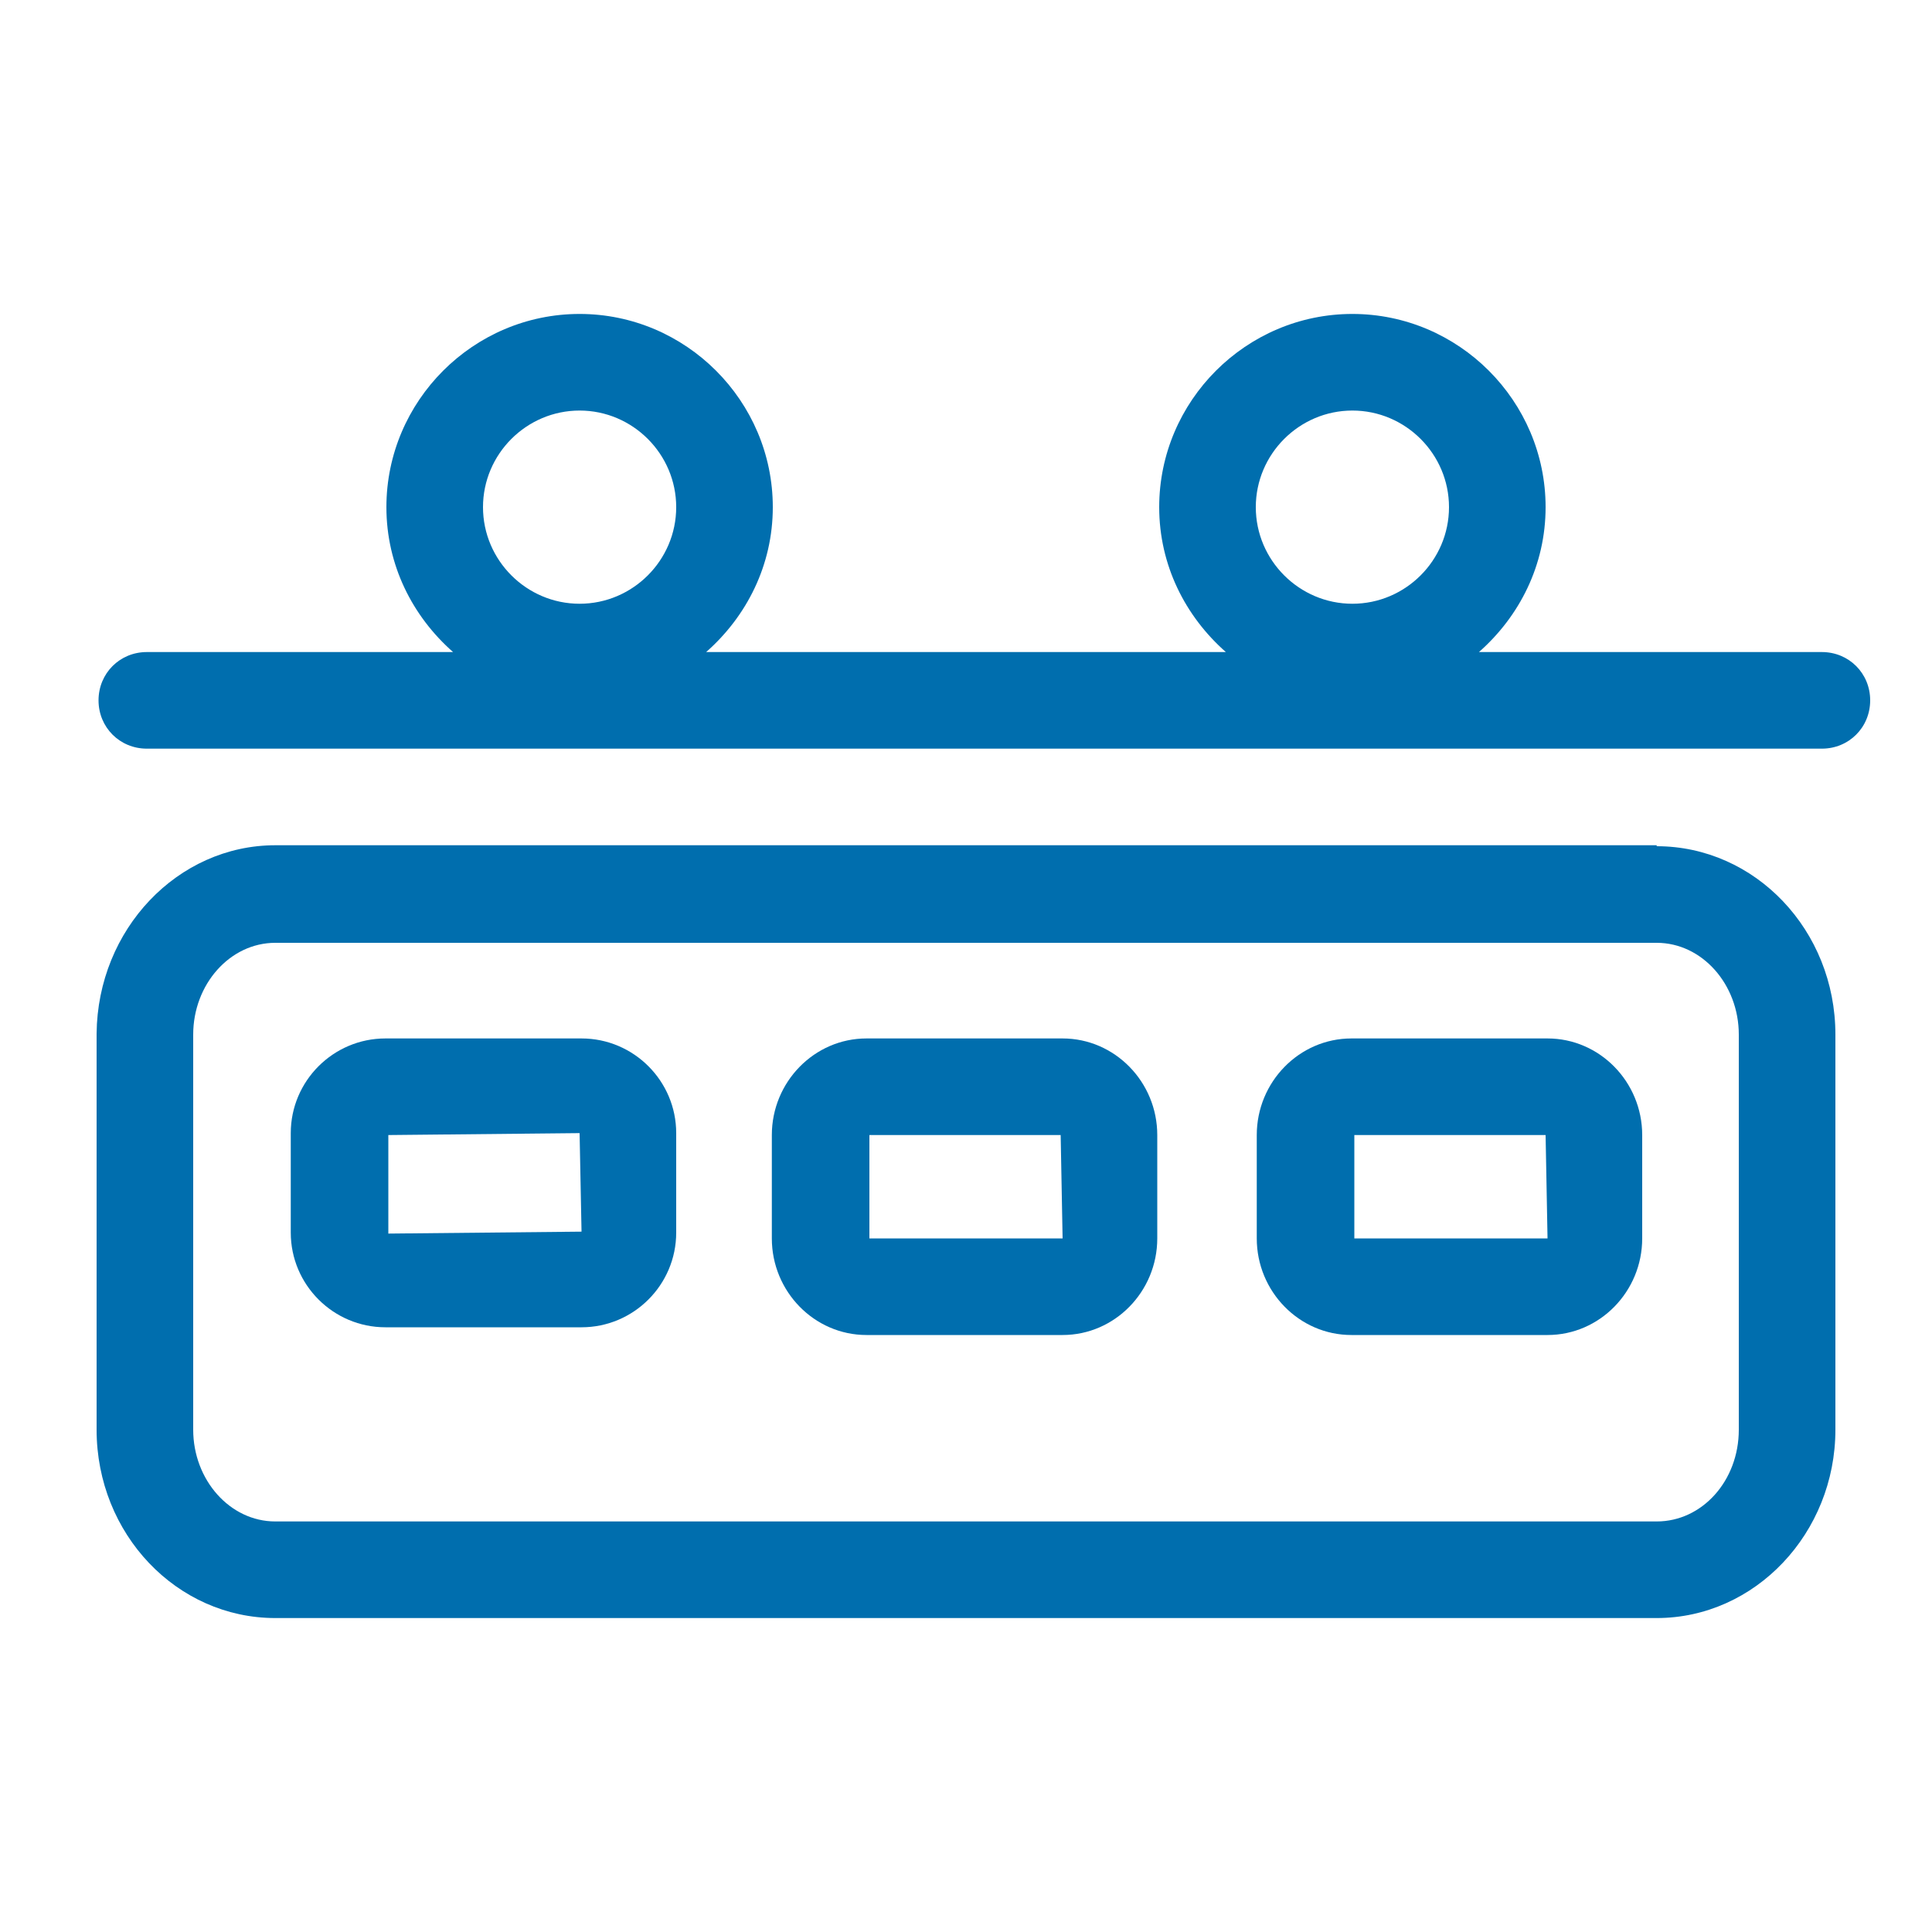
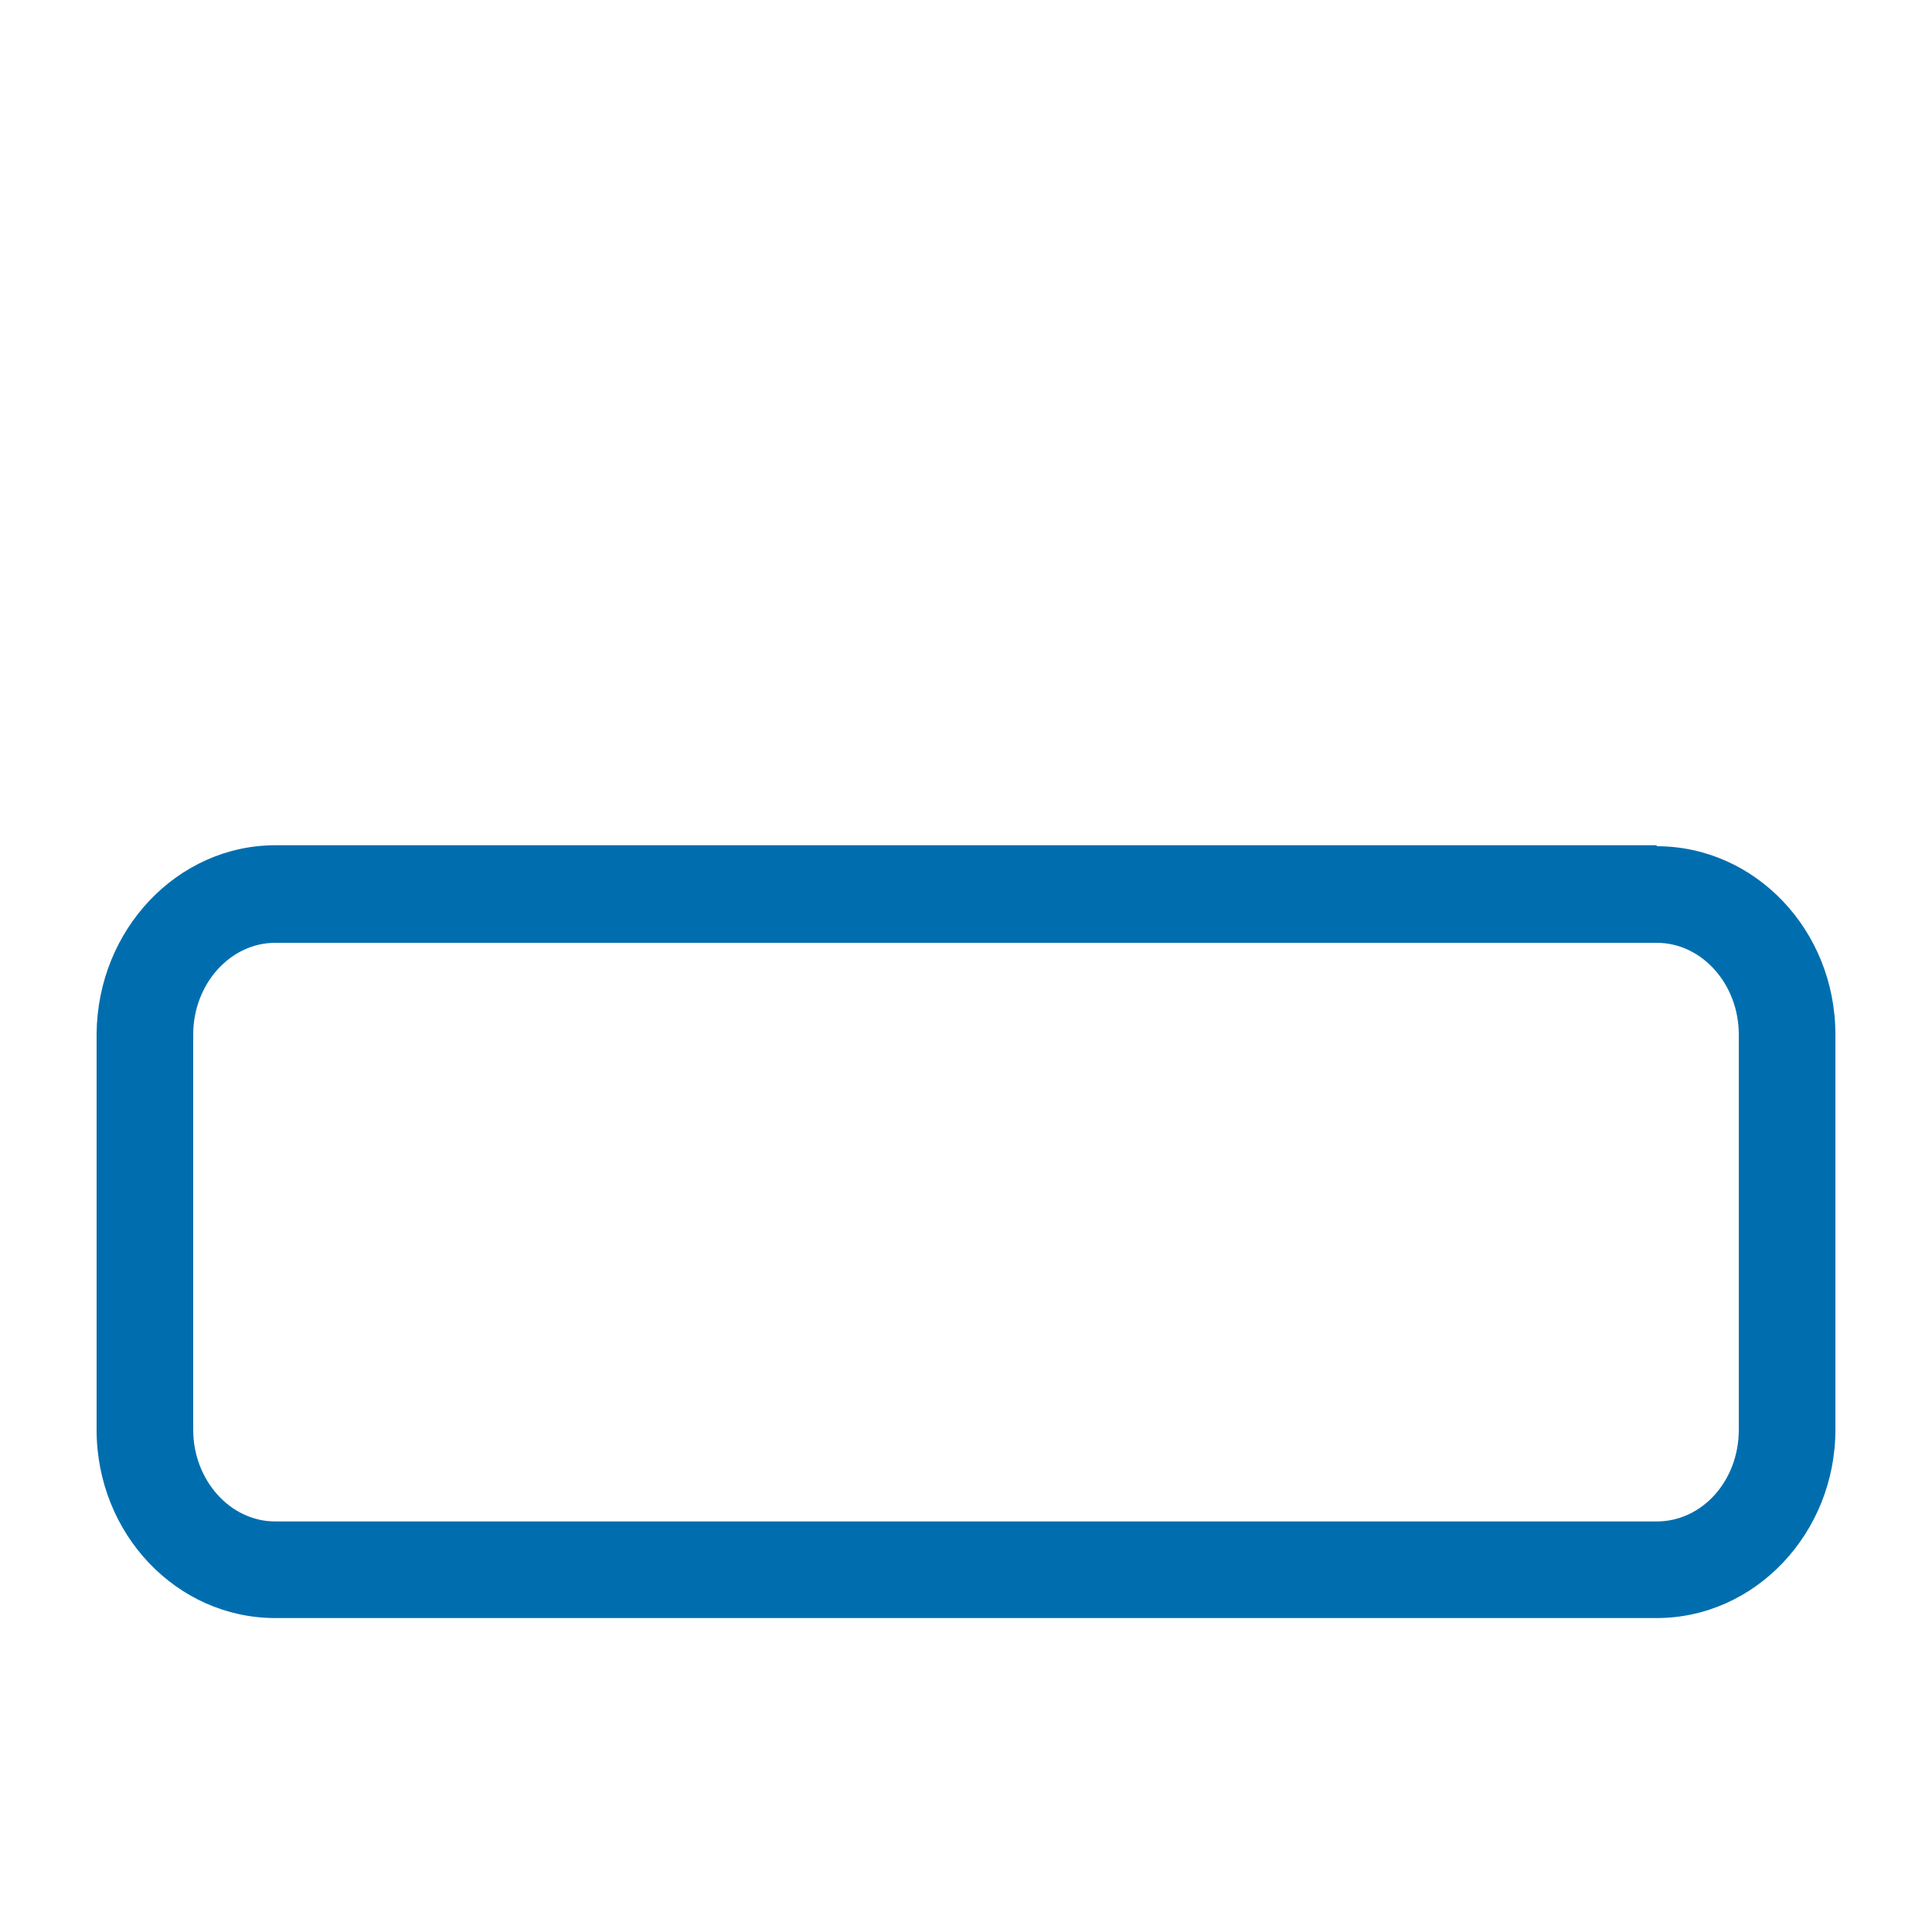
<svg xmlns="http://www.w3.org/2000/svg" id="b" viewBox="0 0 20 20">
  <defs>
    <style>.c{fill:#006EAE;}</style>
  </defs>
  <path class="c" d="m17.15,8.75H2.85c-1.01,0-1.84.87-1.85,1.95v4.1c0,1.08.83,1.95,1.85,1.95h14.3c1.02,0,1.85-.88,1.85-1.95v-4.09c0-1.08-.83-1.95-1.85-1.95Zm.85,6.05c0,.53-.38.95-.85.95H2.85c-.47,0-.85-.43-.85-.95v-4.09c0-.52.38-.95.85-.95h14.3c.47,0,.85.43.85.95v4.09Z" />
-   <path class="c" d="m18.86,6.75h-3.55c.42-.37.69-.9.69-1.5,0-1.1-.9-2-2-2s-2,.9-2,2c0,.6.27,1.13.69,1.5h-5.38c.42-.37.69-.9.69-1.5,0-1.1-.9-2-2-2s-2,.9-2,2c0,.6.27,1.13.69,1.5H1.52c-.28,0-.5.22-.5.5s.22.5.5.5h17.34c.28,0,.5-.22.5-.5s-.22-.5-.5-.5Zm-4.86-2.5c.55,0,1,.45,1,1s-.45,1-1,1-1-.45-1-1,.45-1,1-1Zm-8,0c.55,0,1,.45,1,1s-.45,1-1,1-1-.45-1-1,.45-1,1-1Z" />
-   <path class="c" d="m6.02,10.75h-2.03c-.54,0-.98.44-.98.98v1.03c0,.54.44.98.98.98h2.03c.54,0,.98-.44.98-.98v-1.03c0-.54-.44-.98-.98-.98Zm-2,2.02v-1.02l1.98-.02.02,1.02-2,.02Z" />
-   <path class="c" d="m11,10.75h-2.03c-.54,0-.98.45-.98,1v1.07c0,.55.44,1,.98,1h2.03c.54,0,.98-.45.98-1v-1.07c0-.55-.44-1-.98-1Zm-2,2.07v-1.07s1.98,0,1.98,0l.02,1.07h-2Z" />
-   <path class="c" d="m16.02,10.75h-2.03c-.54,0-.98.45-.98,1v1.07c0,.55.44,1,.98,1h2.03c.54,0,.98-.45.98-1v-1.07c0-.55-.44-1-.98-1Zm-2,2.07v-1.07s1.98,0,1.98,0l.02,1.07h-2Z" />
</svg>